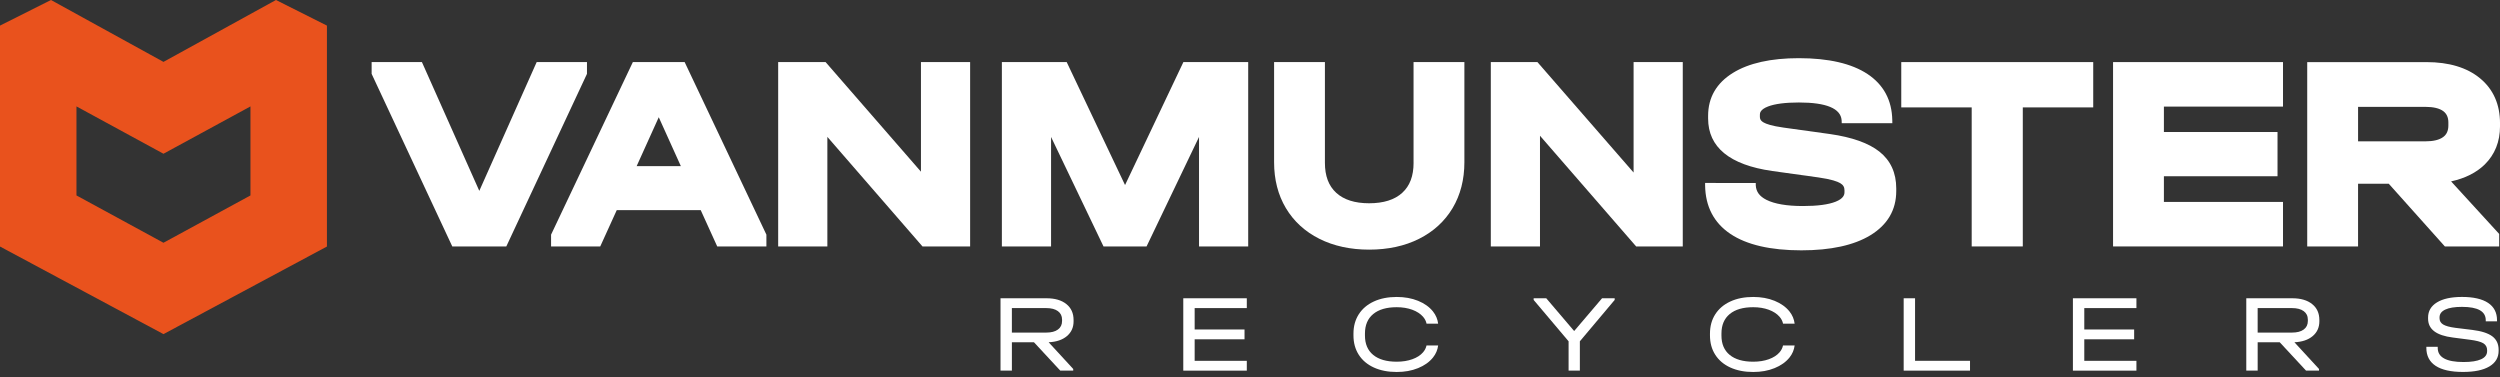
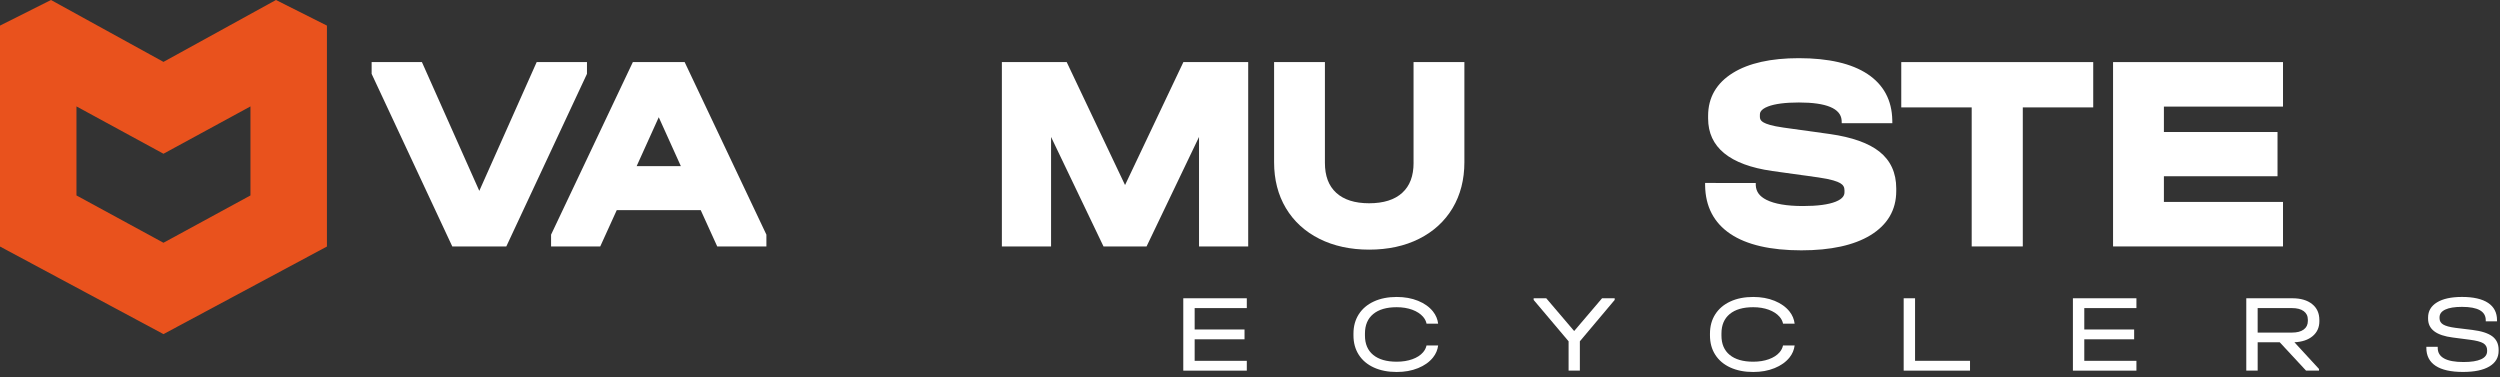
<svg xmlns="http://www.w3.org/2000/svg" width="179" height="27" viewBox="0 0 179 27" fill="none">
  <rect x="0" y="0" width="179" height="27" fill="#333333" stroke="none" />
-   <path d="M76.391 24.065C76.073 24.333 75.636 24.481 75.083 24.506L76.843 26.418V26.536H75.915L74.032 24.506H72.451V26.536H71.637V21.356H74.929C75.532 21.356 76.006 21.494 76.351 21.771C76.696 22.047 76.868 22.428 76.868 22.912V23.015C76.867 23.446 76.708 23.796 76.391 24.065ZM76.044 22.889C76.044 22.626 75.945 22.422 75.747 22.277C75.549 22.132 75.271 22.059 74.912 22.059H72.45V23.813H74.912C75.271 23.813 75.549 23.741 75.747 23.595C75.945 23.451 76.044 23.246 76.044 22.984V22.889Z" fill="white" />
  <path d="M89.271 21.356V22.059H85.537V23.591H89.108V24.294H85.537V25.835H89.271V26.538H84.723V21.356H89.271Z" fill="white" />
  <path d="M115.611 21.475L113.118 24.437V26.537H112.311V24.437L109.809 21.475V21.357H110.713L112.71 23.702L114.706 21.357H115.611V21.475Z" fill="white" />
  <path d="M137.118 21.356V25.834H141.053V26.537H136.303V21.356H137.118Z" fill="white" />
  <path d="M152.968 21.356V22.059H149.235V23.591H152.805V24.294H149.235V25.835H152.968V26.538H148.42V21.356H152.968Z" fill="white" />
  <path d="M165.588 24.065C165.27 24.333 164.834 24.481 164.28 24.506L166.041 26.418V26.536H165.112L163.229 24.506H161.649V26.536H160.834V21.356H164.126C164.729 21.356 165.203 21.494 165.548 21.771C165.894 22.047 166.066 22.428 166.066 22.912V23.015C166.064 23.446 165.906 23.796 165.588 24.065ZM165.242 22.889C165.242 22.626 165.143 22.422 164.944 22.277C164.746 22.132 164.468 22.059 164.109 22.059H161.648V23.813H164.109C164.468 23.813 164.746 23.741 164.944 23.595C165.143 23.451 165.242 23.246 165.242 22.984V22.889Z" fill="white" />
  <path d="M174.391 26.194C173.948 25.901 173.727 25.474 173.727 24.91V24.831H174.541V24.91C174.541 25.584 175.158 25.921 176.391 25.921C176.94 25.921 177.358 25.855 177.647 25.723C177.935 25.592 178.078 25.396 178.078 25.139V25.076C178.078 24.855 177.987 24.69 177.806 24.578C177.624 24.468 177.302 24.384 176.841 24.325L175.626 24.167C175.034 24.093 174.59 23.945 174.294 23.721C173.998 23.497 173.85 23.196 173.85 22.817V22.737C173.85 22.275 174.062 21.913 174.485 21.652C174.909 21.391 175.507 21.261 176.278 21.261C177.098 21.261 177.722 21.404 178.148 21.687C178.574 21.971 178.787 22.385 178.787 22.927V23.006H177.98V22.927C177.98 22.29 177.413 21.972 176.277 21.972C175.755 21.972 175.357 22.036 175.083 22.165C174.808 22.295 174.671 22.48 174.671 22.722V22.785C174.671 22.979 174.758 23.129 174.932 23.235C175.107 23.34 175.397 23.42 175.804 23.473L177.027 23.623C177.673 23.703 178.147 23.855 178.449 24.081C178.751 24.308 178.901 24.629 178.901 25.045V25.124C178.901 25.603 178.681 25.974 178.241 26.237C177.802 26.5 177.171 26.631 176.351 26.631C175.487 26.632 174.833 26.485 174.391 26.194Z" fill="white" />
  <path d="M102.139 24.735C102.101 24.912 102.02 25.076 101.89 25.226C101.708 25.437 101.453 25.602 101.124 25.72C100.795 25.838 100.423 25.898 100.004 25.898C99.276 25.898 98.716 25.735 98.321 25.412C97.927 25.088 97.731 24.626 97.731 24.026V23.876C97.731 23.276 97.928 22.812 98.321 22.486C98.716 22.159 99.276 21.996 100.004 21.996C100.417 21.996 100.788 22.057 101.117 22.177C101.445 22.299 101.702 22.465 101.887 22.676C102.021 22.828 102.105 22.996 102.142 23.176H102.971C102.933 22.859 102.812 22.566 102.601 22.3C102.343 21.977 101.987 21.723 101.534 21.538C101.08 21.354 100.571 21.262 100.005 21.262C99.381 21.262 98.834 21.37 98.368 21.586C97.901 21.802 97.541 22.107 97.288 22.502C97.035 22.898 96.908 23.358 96.908 23.885V24.019C96.908 24.546 97.035 25.007 97.288 25.402C97.541 25.797 97.901 26.101 98.368 26.314C98.835 26.527 99.381 26.634 100.005 26.634C100.571 26.634 101.08 26.543 101.534 26.358C101.987 26.174 102.343 25.921 102.601 25.6C102.811 25.339 102.931 25.05 102.971 24.737H102.139V24.735Z" fill="white" />
  <path d="M127.664 24.735C127.626 24.912 127.546 25.076 127.416 25.226C127.233 25.437 126.978 25.602 126.65 25.72C126.321 25.838 125.948 25.898 125.53 25.898C124.802 25.898 124.241 25.735 123.847 25.412C123.452 25.088 123.256 24.626 123.256 24.026V23.876C123.256 23.276 123.453 22.812 123.847 22.486C124.241 22.159 124.802 21.996 125.53 21.996C125.942 21.996 126.314 22.057 126.642 22.177C126.97 22.299 127.228 22.465 127.412 22.676C127.547 22.828 127.63 22.996 127.667 23.176H128.496C128.458 22.859 128.338 22.566 128.127 22.3C127.868 21.977 127.513 21.723 127.059 21.538C126.605 21.354 126.096 21.262 125.531 21.262C124.906 21.262 124.359 21.37 123.893 21.586C123.426 21.802 123.066 22.107 122.813 22.502C122.56 22.898 122.434 23.358 122.434 23.885V24.019C122.434 24.546 122.56 25.007 122.813 25.402C123.066 25.797 123.426 26.101 123.893 26.314C124.361 26.527 124.906 26.634 125.531 26.634C126.096 26.634 126.605 26.543 127.059 26.358C127.513 26.174 127.868 25.921 128.127 25.6C128.336 25.339 128.456 25.05 128.496 24.737H127.664V24.735Z" fill="white" />
  <path d="M42.027 4.446H38.426L34.318 13.666L30.21 4.446H26.609V5.289L32.383 17.645H36.252L42.027 5.289V4.446Z" fill="white" />
  <path d="M45.312 4.446L39.457 16.801V17.646H42.977L44.159 15.047H50.172L51.354 17.646H54.874V16.801L49.021 4.446H45.312ZM48.75 11.897H45.583L47.167 8.394L48.75 11.897Z" fill="white" />
-   <path d="M65.94 12.292L59.113 4.446H55.717V17.645H59.239V9.8L66.05 17.645H69.461V4.446H65.94V12.292Z" fill="white" />
  <path d="M101.212 11.656C101.212 12.601 100.947 13.304 100.402 13.804C99.861 14.302 99.062 14.554 98.028 14.554C97.007 14.554 96.215 14.302 95.673 13.804C95.13 13.305 94.864 12.602 94.864 11.657V4.446H91.225V11.619C91.225 12.858 91.508 13.961 92.068 14.899C92.631 15.844 93.44 16.584 94.472 17.101C95.495 17.614 96.691 17.874 98.028 17.874C99.377 17.874 100.579 17.615 101.602 17.101C102.635 16.583 103.444 15.842 104.007 14.899C104.566 13.961 104.85 12.857 104.85 11.619V4.446H101.21V11.656H101.212Z" fill="white" />
-   <path d="M116.965 12.353L110.08 4.446H106.742V17.645H110.263V9.719L117.148 17.645H120.486V4.446H116.965V12.353Z" fill="white" />
  <path d="M136.131 7.69H141.173V17.645H144.832V7.69H149.875V4.446H136.131V7.69Z" fill="white" />
  <path d="M151.295 17.645H163.463V14.458H154.935V12.619H163.07V9.452H154.935V7.632H163.463V4.446H151.295V17.645Z" fill="white" />
-   <path d="M179.001 9.039V8.829C179.001 7.472 178.52 6.388 177.569 5.605C176.636 4.836 175.345 4.447 173.734 4.447H165.197V17.647H168.837V13.156H171.036L175.054 17.647H178.941V16.749L175.498 12.988C176.5 12.768 177.309 12.363 177.907 11.778C178.632 11.064 179.001 10.143 179.001 9.039ZM168.837 7.651H173.655C174.232 7.651 174.662 7.754 174.935 7.956C175.182 8.139 175.303 8.406 175.303 8.772V8.982C175.303 9.358 175.18 9.631 174.928 9.814C174.649 10.018 174.22 10.12 173.656 10.12H168.838V7.651H168.837Z" fill="white" />
  <path d="M134.563 10.854C133.796 10.246 132.608 9.824 131.03 9.598L127.697 9.135C126.849 9.016 126.459 8.873 126.282 8.772C126.04 8.637 126.008 8.493 126.008 8.369V8.216C126.008 8.115 126.008 7.847 126.594 7.623C127.087 7.434 127.829 7.338 128.799 7.338C130.765 7.338 131.791 7.765 131.86 8.606L131.868 8.821H135.491L135.488 8.606C135.463 7.18 134.869 6.067 133.715 5.301C132.577 4.547 130.922 4.165 128.798 4.165C126.796 4.165 125.207 4.52 124.078 5.219C122.898 5.949 122.301 6.982 122.301 8.292V8.484C122.301 10.541 123.842 11.805 126.883 12.242L130.196 12.703C131.14 12.838 131.565 12.999 131.755 13.111C131.969 13.236 132.065 13.394 132.065 13.623V13.758C132.065 13.942 132 14.214 131.435 14.44C130.917 14.647 130.13 14.752 129.095 14.752C127.94 14.752 127.059 14.602 126.477 14.308C125.983 14.059 125.742 13.73 125.714 13.281L125.712 13.102L122.086 13.1V13.281C122.108 14.788 122.715 15.955 123.898 16.748C125.062 17.529 126.771 17.924 128.976 17.924C131.083 17.924 132.747 17.56 133.922 16.843C135.148 16.094 135.771 15.031 135.771 13.681V13.489C135.771 12.375 135.365 11.489 134.563 10.854Z" fill="white" />
  <path d="M84.731 4.444L80.553 13.25L76.375 4.444H71.734V17.645H75.256V9.805L79.011 17.645H79.013H82.094L85.85 9.805V17.645H89.371V4.444H84.731Z" fill="white" />
  <path d="M19.759 0L11.704 4.431L3.65 0L0 1.833V17.651L11.704 23.923L23.408 17.651V1.833L19.759 0ZM17.933 13.993L11.704 17.382L5.475 13.993V7.619L11.704 11.008L17.933 7.619V13.993Z" fill="#E9521D" />
</svg>